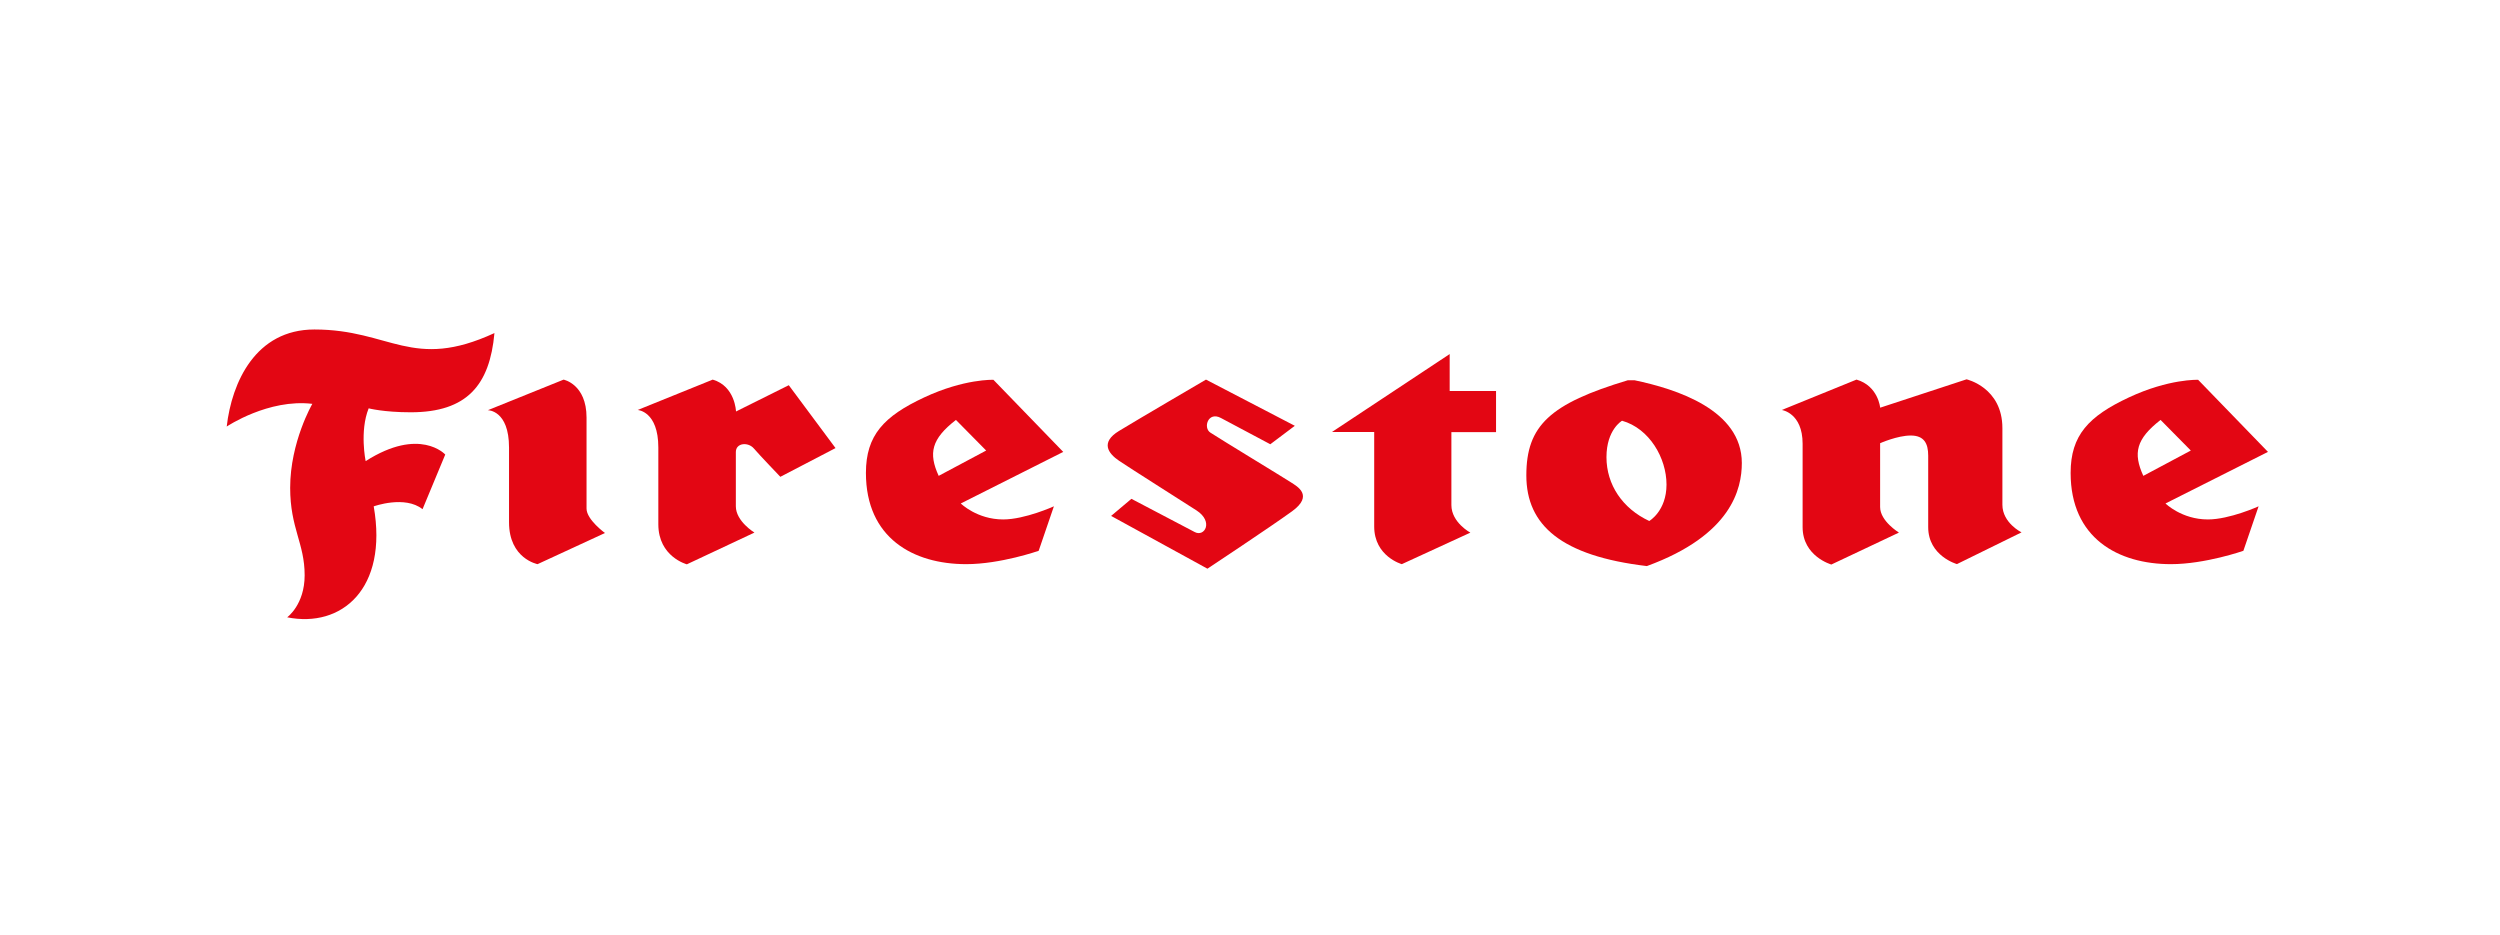
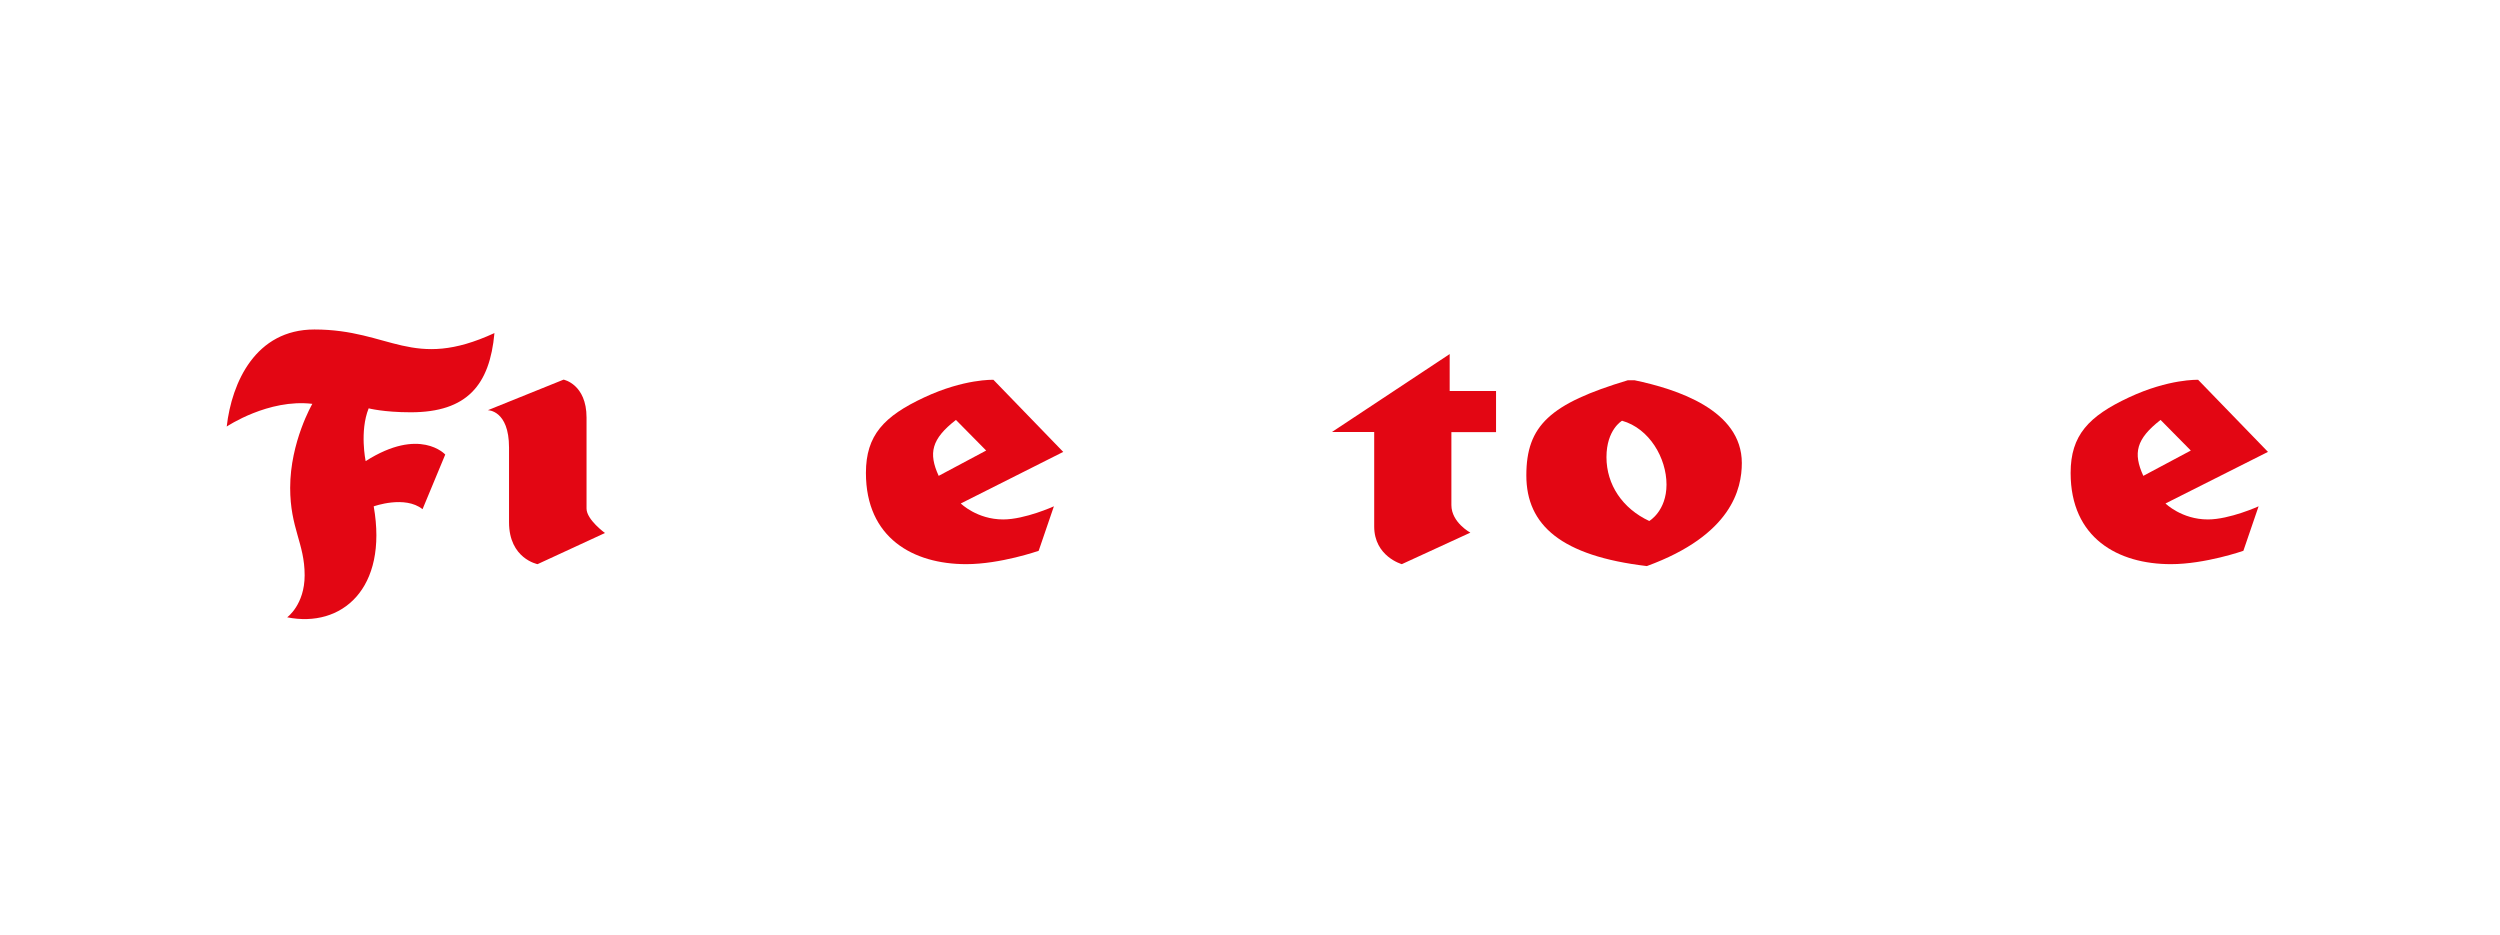
<svg xmlns="http://www.w3.org/2000/svg" id="Capa_1" data-name="Capa 1" viewBox="0 0 468 175">
  <defs>
    <style>
      .cls-1 {
        fill: #e30613;
      }
    </style>
  </defs>
  <path class="cls-1" d="m69.01,76.44s2.81.74,7.87.74c10.58,0,14.8-5.13,15.68-14.83-15.43,7.13-19.44-.67-33.71-.67-11,0-15.46,9.88-16.41,18.17,0,0,7.8-5.24,16.03-4.25,0,0-4.15,7.13-4.15,15.71,0,7.59,2.71,10.37,2.71,16.38,0,5.52-3.27,7.87-3.27,7.87,10.16,2.04,18.91-5.31,16.2-20.77,0,0,5.83-2.11,9.14.53l4.25-10.23s-4.75-5.24-14.9,1.23c0,0-1.16-5.58.56-9.87Z" />
  <path class="cls-1" d="m105.52,71.06l-14.2,5.73s3.97-.04,3.97,6.99v13.99c0,6.82,5.34,7.84,5.34,7.84l12.62-5.83s-3.45-2.5-3.45-4.57v-17.04c0-6.26-4.29-7.1-4.29-7.1Z" />
-   <path class="cls-1" d="m133.43,71.06l-14.06,5.69s3.87.21,3.87,7.03v14.37c0,6.08,5.34,7.49,5.34,7.49l12.65-5.94s-3.48-2.11-3.48-4.92v-10.16c0-1.72,2.28-1.93,3.37-.67,1.09,1.27,4.96,5.31,4.96,5.31l10.33-5.38-8.75-11.77-9.88,4.92s-.14-4.74-4.36-5.97Z" />
  <path class="cls-1" d="m199.05,84.59l-19.19,9.66s3.02,2.99,7.94,2.99c4.08,0,9.49-2.46,9.49-2.46l-2.85,8.33s-7.13,2.5-13.57,2.5c-9.91,0-18.77-4.89-18.77-17.08,0-7.06,3.37-10.61,10.9-14.13,7.52-3.52,12.97-3.3,12.97-3.3l13.07,13.5Zm-20.1-5.98c-4.6,3.58-5.17,6.22-3.23,10.47l8.89-4.74-5.66-5.73Z" />
  <path class="cls-1" d="m424.57,84.59l-19.19,9.66s3.02,2.99,7.94,2.99c4.08,0,9.49-2.46,9.49-2.46l-2.85,8.33s-7.13,2.5-13.57,2.5c-9.91,0-18.77-4.89-18.77-17.08,0-7.06,3.38-10.61,10.9-14.13,7.52-3.52,12.97-3.3,12.97-3.3l13.08,13.5Zm-20.11-5.98c-4.6,3.58-5.17,6.22-3.23,10.47l8.89-4.74-5.66-5.73Z" />
-   <path class="cls-1" d="m237.82,83.15l4.57-3.44-16.63-8.65s-12.86,7.52-16.31,9.63c-3.44,2.11-2.07,4.15.07,5.59s11.46,7.34,14.48,9.28c3.23,2.11,1.48,5.03-.35,4.04-1.83-.98-11.85-6.22-11.85-6.22l-3.8,3.2,18.03,9.88s11.74-7.77,15.85-10.75c4.11-2.99.91-4.68-.21-5.41-1.12-.74-13.32-8.15-15.08-9.31-1.41-.88-.46-4.04,1.97-2.74s9.25,4.92,9.25,4.92Z" />
  <path class="cls-1" d="m249.34,80.87h7.91v17.68c0,5.62,5.17,7.06,5.17,7.06l12.83-5.9s-3.55-1.9-3.55-5.17v-13.64h8.36v-7.7h-8.68v-6.92l-22.04,14.59Z" />
  <path class="cls-1" d="m326.07,86.67c0,4.82-1.9,13.5-17.78,19.3-15.99-1.9-22.56-7.63-22.56-16.97s4.43-13.43,19.01-17.82h1.23c7.88,1.65,20.1,5.55,20.1,15.5Zm-22.42-7.91s-2.92,1.65-2.92,6.82,3.02,9.63,8.01,11.95c0,0,3.23-1.86,3.23-6.82s-3.2-10.51-8.33-11.95Z" />
-   <path class="cls-1" d="m351.97,76.33s-.35-4.08-4.43-5.27l-13.99,5.69s3.9.53,3.9,6.33v15.6c0,5.48,5.38,7,5.38,7l12.65-5.98s-3.52-2.14-3.52-4.78v-11.95s3.23-1.44,5.73-1.44,3.27,1.48,3.27,3.76v13.39c0,5.41,5.38,6.92,5.38,6.92l12.09-5.94s-3.58-1.76-3.58-5.17v-14.34c0-7.63-6.71-9.14-6.71-9.14l-16.17,5.31Z" />
</svg>